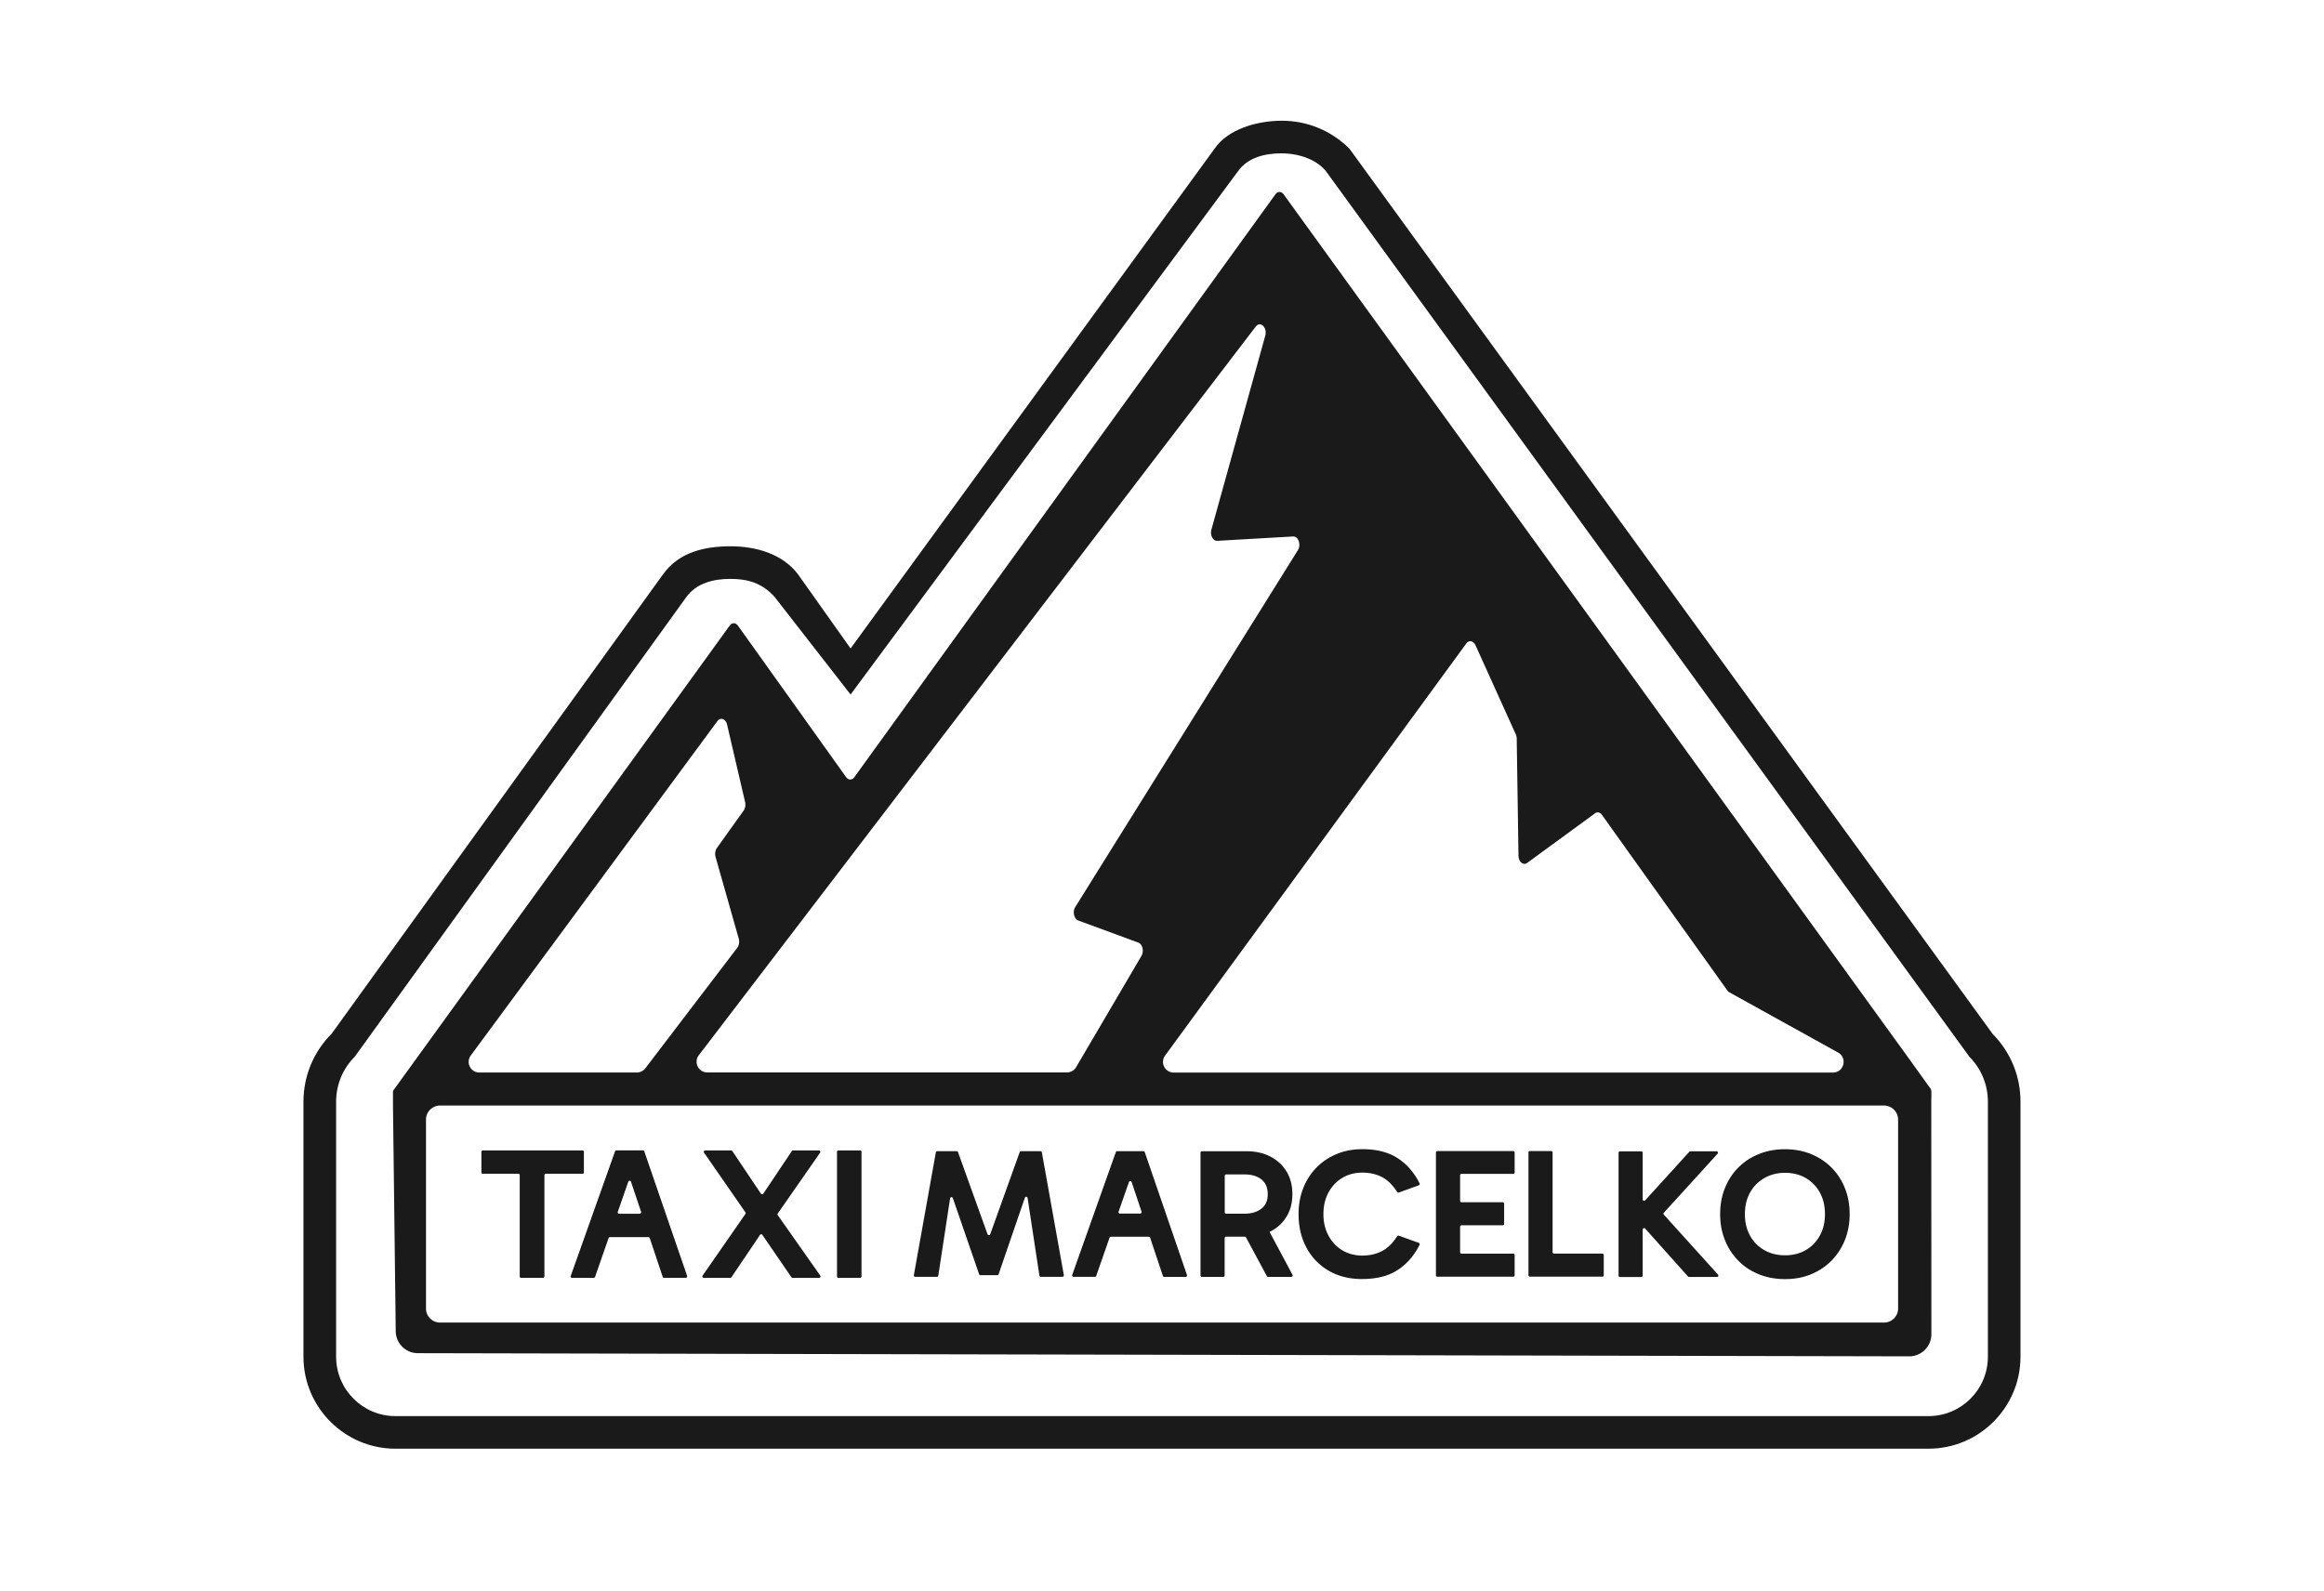
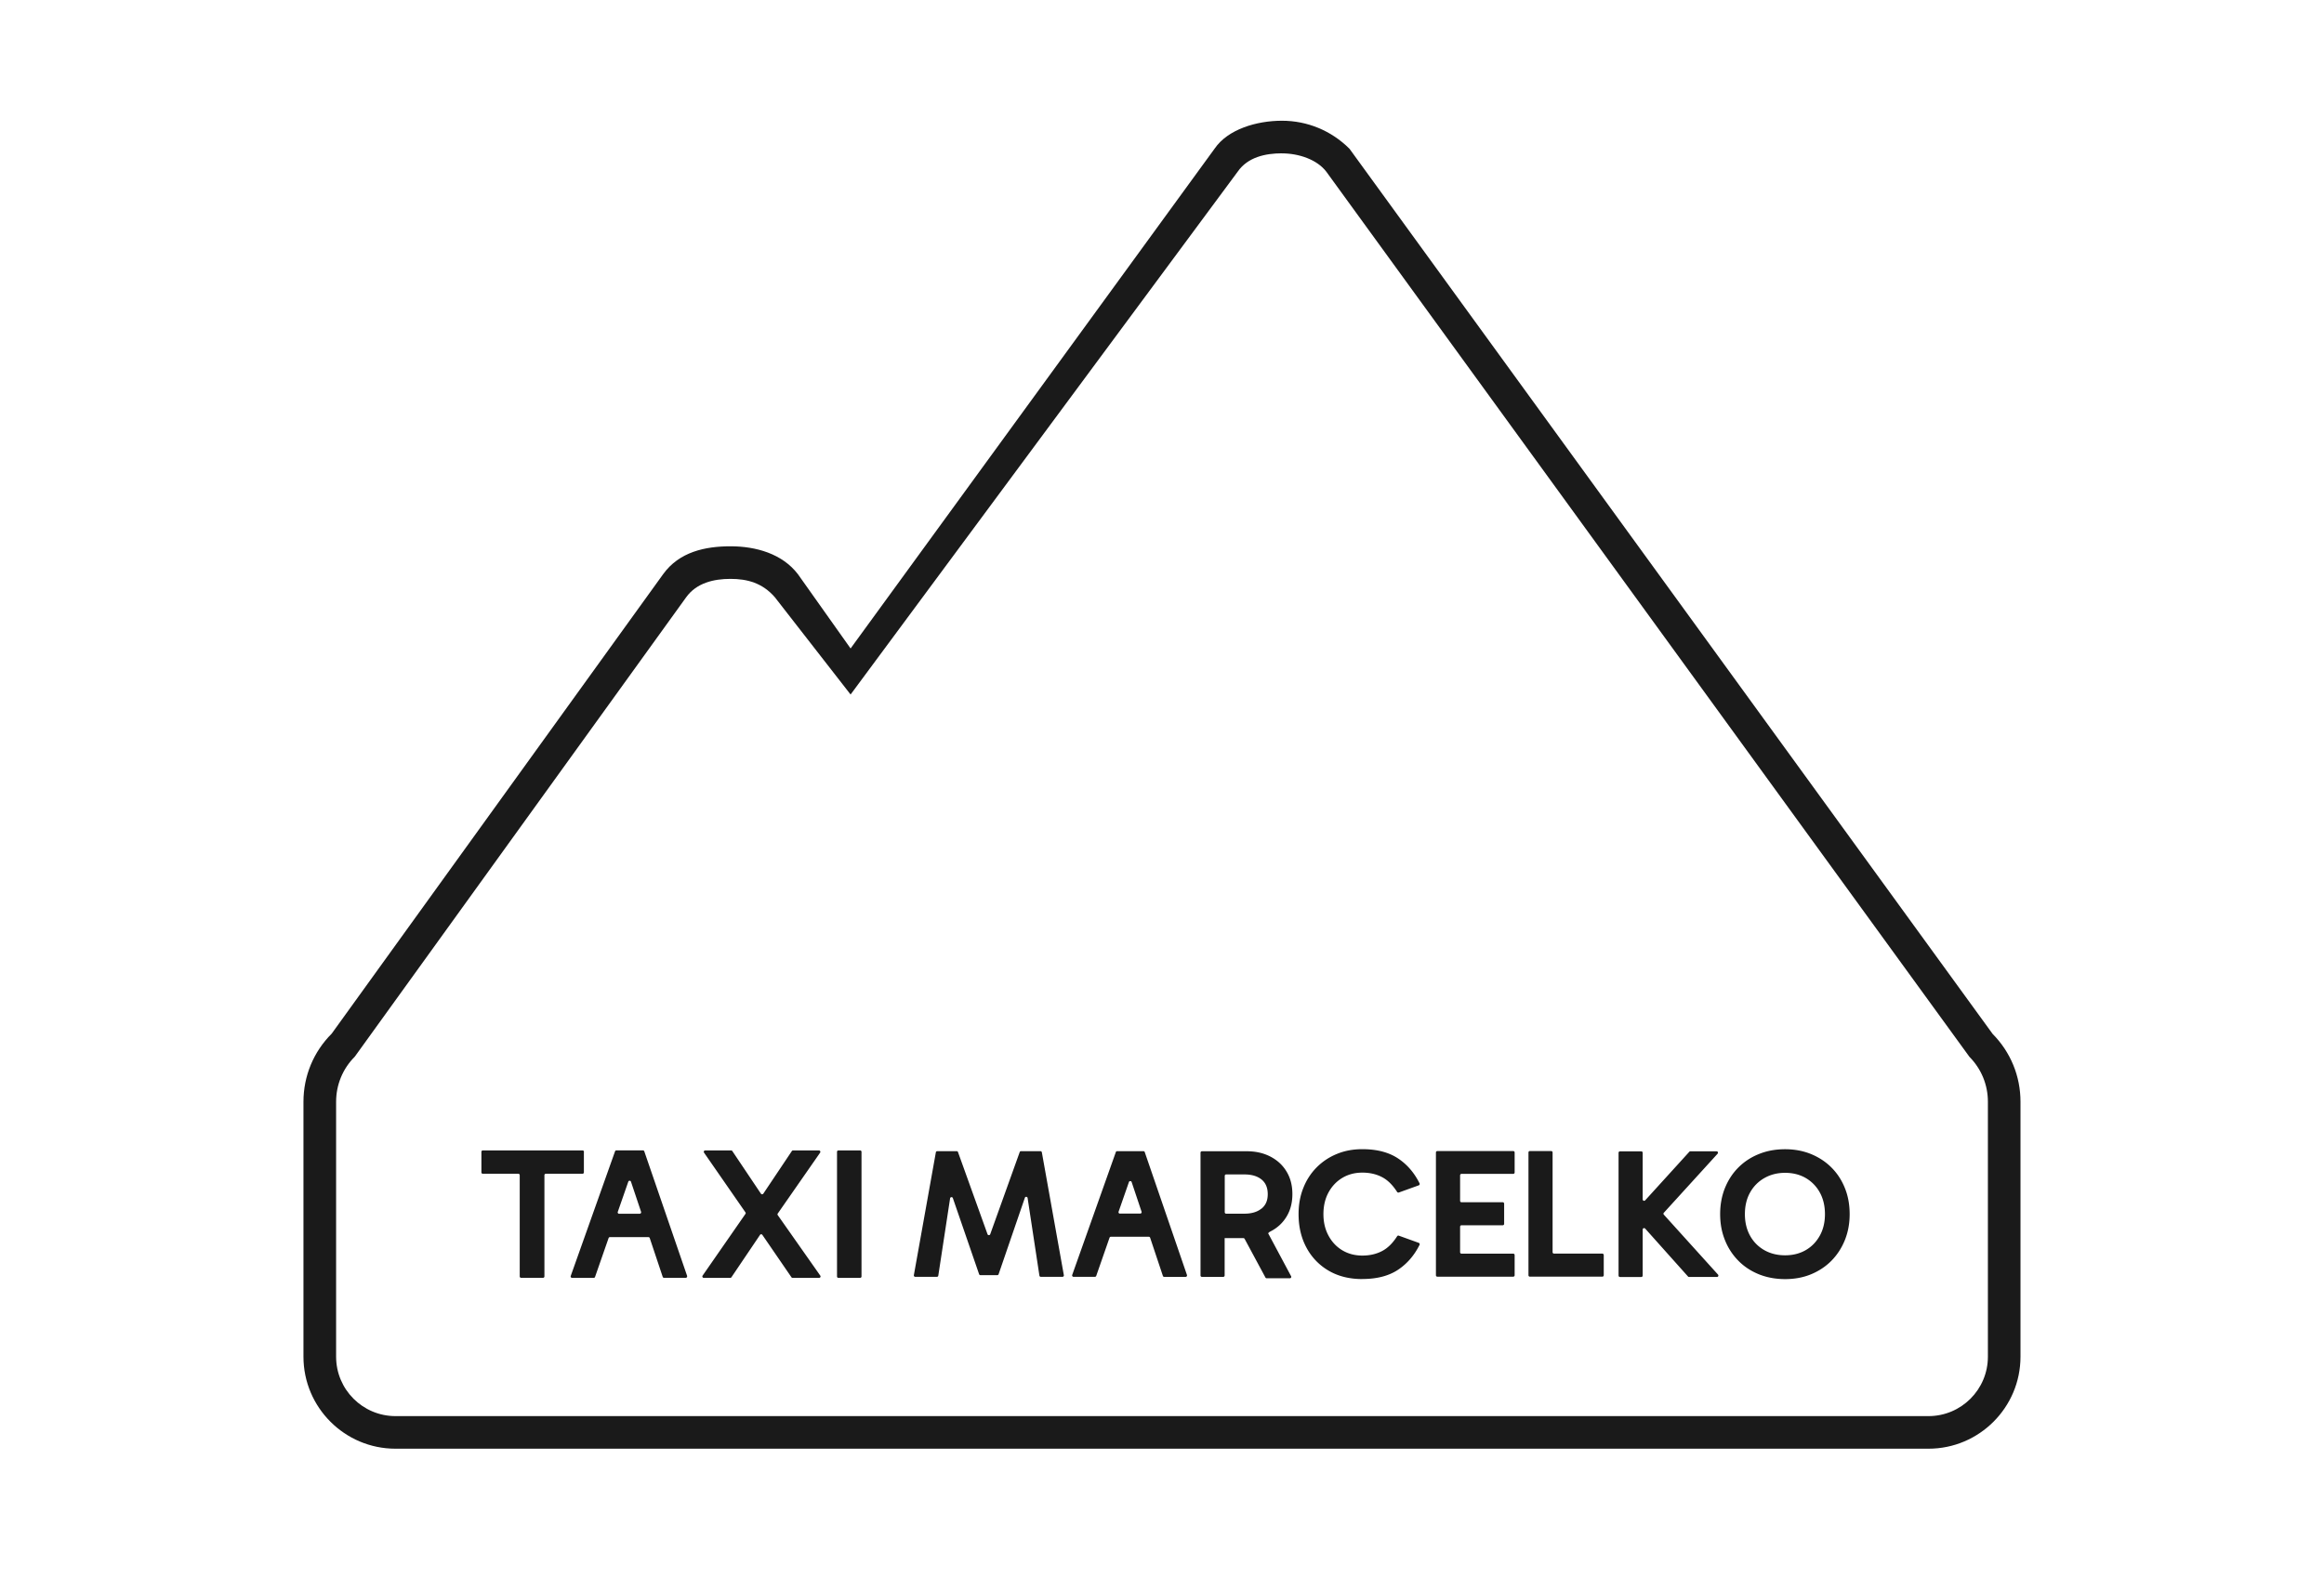
<svg xmlns="http://www.w3.org/2000/svg" id="Calque_1" data-name="Calque 1" viewBox="0 0 447.02 306.09">
  <defs>
    <style>.cls-1{fill:#1a1a1a;stroke-width:0}</style>
  </defs>
  <path d="M246.59 29.51c3.23 0 6.75 1.19 8.53 3.53l123.7 170.3c2.29 2.32 3.55 5.38 3.55 8.64v49.06c0 6.31-5.12 11.43-11.43 11.43H76.08c-6.31 0-11.43-5.12-11.43-11.43v-49.05c0-3.27 1.27-6.36 3.59-8.68l63.75-88.4c1.99-2.76 5.31-3.53 8.52-3.53s6.13.77 8.53 3.53l14.57 18.72 74.46-100.6c1.93-2.79 5.31-3.53 8.52-3.53m0-6.27c-4.9 0-10.42 1.65-12.96 5.37l-70.02 96.17-10.13-14.29c-3.01-3.94-8.08-5.37-12.97-5.37s-9.87 1.08-12.96 5.37l-63.75 88.4c-3.5 3.5-5.43 8.16-5.43 13.11v49.05c0 9.76 7.94 17.7 17.7 17.7h294.87c9.76 0 17.7-7.94 17.7-17.7v-49.06c0-4.92-1.9-9.55-5.36-13.05l-123.7-170.3-.02-.02-.02-.02c-3.47-3.45-8.07-5.36-12.96-5.36Z" class="cls-1" />
-   <path d="M112.31 221.62v3.95c0 .15-.12.27-.27.27h-7.05c-.15 0-.27.12-.27.27v19.48c0 .15-.12.27-.27.27h-4.21c-.15 0-.27-.12-.27-.27v-19.48c0-.15-.12-.27-.27-.27h-6.83c-.15 0-.27-.12-.27-.27v-3.95c0-.15.12-.27.27-.27h19.19c.15 0 .27.12.27.27Zm45.24 24.25h-5.09c-.09 0-.18-.04-.23-.12l-5.59-8.15c-.11-.16-.35-.16-.45 0l-5.5 8.15c-.05.08-.14.12-.23.12h-5.09c-.22 0-.35-.25-.23-.43l8.24-11.87c.07-.09.07-.22 0-.31l-7.96-11.48c-.13-.18 0-.43.23-.43h4.98c.09 0 .18.05.23.12l5.5 8.2c.11.16.35.16.46 0l5.49-8.2c.05-.08.14-.12.23-.12h4.98c.22 0 .35.25.23.43l-8.15 11.71c-.07.09-.07.22 0 .31l8.18 11.64c.13.18 0 .43-.22.43Zm7.89 0h-4.17c-.15 0-.27-.12-.27-.27v-23.98c0-.15.12-.27.27-.27h4.17c.15 0 .27.12.27.27v23.98c0 .15-.12.27-.27.27Zm-33.27-.37-8.24-23.97a.28.28 0 0 0-.26-.19h-5.11c-.12 0-.22.07-.26.19l-8.52 23.97c-.07.18.07.37.26.37h4.16c.11 0 .22-.07.26-.19l2.6-7.46a.28.28 0 0 1 .26-.19h7.4c.12 0 .23.08.26.19l2.49 7.45c.04.12.14.19.26.19h4.17c.19 0 .32-.19.26-.37Zm-13.08-11.96c-.19 0-.33-.19-.26-.37l2.02-5.8c.08-.25.44-.25.52 0l1.94 5.79c.06.18-.07.37-.26.37h-3.95Zm80.84 11.9c.02.13.14.23.27.23h4.16c.17 0 .3-.15.27-.32l-4.23-23.63a.278.278 0 0 0-.27-.23h-3.73a.27.27 0 0 0-.26.18l-5.67 15.8c-.09.24-.43.24-.52 0l-5.68-15.8a.27.27 0 0 0-.26-.18h-3.73c-.13 0-.25.1-.27.23l-4.23 23.63c-.03.17.1.32.27.32h4.16c.14 0 .25-.1.27-.23l2.27-14.87c.04-.28.44-.32.53-.05l5.05 14.65c.04.11.14.18.26.18h3.23c.12 0 .22-.07.26-.18l5.05-14.71c.09-.27.49-.24.53.05l2.27 14.93Zm28.38-.13-8.12-23.64a.27.27 0 0 0-.26-.18h-5.04a.27.27 0 0 0-.26.18l-8.39 23.63c-.07.18.07.37.26.37h4.1c.11 0 .22-.07.26-.18l2.56-7.35a.27.27 0 0 1 .26-.18h7.29c.12 0 .22.08.26.19l2.45 7.34c.04.12.14.19.26.19h4.11c.19 0 .32-.18.26-.36Zm-12.89-11.8c-.19 0-.32-.19-.26-.37l1.99-5.71c.08-.24.44-.24.52 0l1.91 5.71c.06.18-.07.36-.26.36h-3.89Zm28.79 3.51c.06-.02.11-.05.16-.08 1.33-.68 2.36-1.63 3.1-2.86.75-1.23 1.12-2.68 1.12-4.33s-.37-3.1-1.12-4.33c-.74-1.24-1.78-2.19-3.1-2.88-1.33-.69-2.84-1.03-4.54-1.03h-8.64c-.15 0-.27.12-.27.27v23.63c0 .15.12.27.27.27h4.1c.15 0 .27-.12.27-.27v-7.19c0-.15.12-.27.27-.27h3.6c.1 0 .19.06.24.14l4.01 7.45c.05.09.14.14.24.14h4.45c.21 0 .34-.22.24-.4l-4.42-8.27Zm-1.57-4.48c-.8.65-1.9.98-3.27.98h-3.52c-.15 0-.27-.12-.27-.27v-7.01c0-.15.12-.27.27-.27h3.52c1.37 0 2.47.32 3.27.96.8.64 1.21 1.59 1.21 2.84s-.41 2.14-1.21 2.79Zm19.39 13.56c-2.48 0-4.64-.54-6.48-1.62a11.232 11.232 0 0 1-4.26-4.44c-1.01-1.88-1.51-4.03-1.51-6.44 0-1.82.3-3.5.91-5.02.6-1.53 1.46-2.85 2.56-3.96 1.1-1.11 2.4-1.98 3.89-2.59 1.49-.62 3.12-.92 4.9-.92 2.82 0 5.12.6 6.92 1.81 1.72 1.15 3.08 2.74 4.09 4.76.07.15 0 .33-.16.39l-3.83 1.38c-.12.04-.25 0-.32-.11-.85-1.32-1.8-2.27-2.86-2.83-1.11-.59-2.39-.89-3.83-.89s-2.73.34-3.85 1.01c-1.12.67-2.01 1.61-2.66 2.8-.65 1.2-.98 2.59-.98 4.17s.33 2.95.98 4.15c.65 1.21 1.54 2.15 2.66 2.82 1.12.67 2.41 1.01 3.85 1.01s2.72-.3 3.83-.89c1.06-.56 2.02-1.51 2.86-2.83.07-.11.2-.16.32-.11l3.83 1.38c.16.06.23.24.16.39-1.01 2.02-2.37 3.6-4.09 4.76-1.8 1.21-4.11 1.81-6.92 1.81Zm18.82-19.93v4.88c0 .15.12.27.27.27h7.93c.15 0 .27.12.27.27v3.89c0 .15-.12.27-.27.27h-7.93c-.15 0-.27.12-.27.27v4.92c0 .15.12.27.27.27h9.95c.15 0 .27.12.27.27v3.89c0 .15-.12.27-.27.27h-14.6c-.15 0-.27-.12-.27-.27v-23.63c0-.15.12-.27.27-.27h14.6c.15 0 .27.12.27.27v3.85c0 .15-.12.27-.27.27h-9.95c-.15 0-.27.12-.27.27Zm27.63 15.31v3.89c0 .15-.12.27-.27.27h-13.94c-.15 0-.27-.12-.27-.27v-23.63c0-.15.12-.27.27-.27h4.1c.15 0 .27.12.27.27v19.19c0 .15.12.27.27.27h9.29c.15 0 .27.12.27.27Zm21.78 4.22h-5.37c-.08 0-.15-.03-.2-.09l-8.24-9.22a.274.274 0 0 0-.48.18v8.86c0 .15-.12.27-.27.27h-4.1c-.15 0-.27-.12-.27-.27V221.8c0-.15.12-.27.27-.27h4.1c.15 0 .27.12.27.27v8.97c0 .25.31.37.48.18l8.49-9.34c.05-.06.13-.09.2-.09h5.04c.24 0 .36.28.2.46l-10.34 11.36c-.1.1-.1.26 0 .37l10.42 11.53c.16.18.03.46-.2.46Zm.61-12.09c0-1.82.31-3.5.92-5.02.62-1.53 1.48-2.85 2.59-3.96s2.43-1.98 3.96-2.59c1.53-.62 3.2-.92 5.02-.92s3.46.31 4.97.92c1.51.62 2.83 1.48 3.94 2.59 1.11 1.11 1.98 2.43 2.59 3.96.62 1.53.92 3.2.92 5.02s-.31 3.46-.92 4.99c-.62 1.53-1.48 2.85-2.59 3.98-1.11 1.12-2.43 1.99-3.94 2.61-1.51.62-3.17.92-4.97.92s-3.5-.31-5.02-.92c-1.53-.62-2.85-1.48-3.96-2.61a11.814 11.814 0 0 1-2.59-3.98c-.62-1.53-.92-3.19-.92-4.99Zm4.76 0c0 1.56.33 2.94.99 4.14.66 1.2 1.58 2.12 2.75 2.79 1.17.66 2.5.99 3.99.99s2.81-.33 3.96-.99c1.15-.66 2.05-1.59 2.72-2.79.66-1.19.99-2.57.99-4.14s-.33-2.98-.99-4.17a7.223 7.223 0 0 0-2.72-2.79c-1.15-.66-2.47-.99-3.96-.99s-2.82.34-3.99 1.01a7.16 7.16 0 0 0-2.75 2.79c-.66 1.18-.99 2.57-.99 4.15Zm-260.07-21.6v.72-.72Z" class="cls-1" />
-   <path d="M371.48 209.93c0-.39-.39-.82-.64-1.15l-3.39-4.73L246.92 37.41c-.45-.63-1.16-.63-1.61 0l-80.96 112.1c-.45.63-1.16.63-1.61 0l-20.79-29.12c-.45-.62-1.16-.62-1.61 0l-64.65 89.37c-.06.09-.1.14-.1.18v2.8l.53 43.41a4.26 4.26 0 0 0 4.26 4.21l286.85.61c2.36 0 4.27-1.91 4.27-4.26l-.02-44.71.02-.9v-1.15Zm-87.69-85.83 7.77 17.19c.11.24.18.54.18.82l.34 22.53c.02 1.18.92 1.94 1.67 1.39l13.05-9.54c.43-.33.98-.21 1.33.29l24.12 33.79c.11.15.24.29.39.36l20.92 11.59c1.85 1.03 1.12 3.85-.99 3.85H225.76c-1.68 0-2.65-1.91-1.66-3.26l57.92-79.27c.52-.73 1.38-.58 1.77.28Zm-42.24-61.27c.89-1.13 2.26.2 1.82 1.77l-9.17 33.02-1.18 4.26c-.3 1.08.28 2.22 1.11 2.18l14.61-.84c1-.04 1.57 1.59.9 2.65l-15.34 24.59-27.47 44.05c-.56.9-.24 2.29.57 2.6l5.04 1.85 6.53 2.41c.8.3 1.11 1.66.58 2.56l-3.22 5.49-9.34 15.91c-.37.63-1.04 1.01-1.77 1.01h-69.18c-1.7 0-2.66-1.95-1.63-3.3l27.75-36.32 79.4-103.91ZM109.23 177.76 138 138.73c.61-.79 1.59-.42 1.85.67l1.6 6.88 1.87 8.04c.13.57.03 1.21-.27 1.63l-3.11 4.34-2.05 2.88c-.31.44-.41 1.12-.25 1.71l2.78 9.81 1.68 5.91c.17.61.06 1.31-.28 1.76l-1.67 2.18-16.02 21.01c-.39.51-.99.81-1.63.81H92.2c-1.68 0-2.65-1.91-1.65-3.27l18.67-25.32Zm255.87 74c0 1.5-1.22 2.71-2.71 2.71H84.65c-1.5 0-2.71-1.21-2.71-2.71v-36.33c0-1.51 1.22-2.72 2.72-2.72h277.71c1.51 0 2.73 1.22 2.73 2.72v36.33Z" class="cls-1" />
+   <path d="M112.31 221.62v3.95c0 .15-.12.27-.27.27h-7.05c-.15 0-.27.12-.27.27v19.48c0 .15-.12.27-.27.27h-4.21c-.15 0-.27-.12-.27-.27v-19.48c0-.15-.12-.27-.27-.27h-6.83c-.15 0-.27-.12-.27-.27v-3.95c0-.15.12-.27.27-.27h19.19c.15 0 .27.12.27.27Zm45.24 24.25h-5.09c-.09 0-.18-.04-.23-.12l-5.59-8.15c-.11-.16-.35-.16-.45 0l-5.5 8.15c-.05.08-.14.12-.23.12h-5.09c-.22 0-.35-.25-.23-.43l8.24-11.87c.07-.09.07-.22 0-.31l-7.96-11.48c-.13-.18 0-.43.23-.43h4.98c.09 0 .18.05.23.12l5.5 8.2c.11.16.35.16.46 0l5.49-8.2c.05-.08.14-.12.23-.12h4.98c.22 0 .35.25.23.43l-8.15 11.71c-.07.09-.07.22 0 .31l8.18 11.64c.13.18 0 .43-.22.43Zm7.89 0h-4.17c-.15 0-.27-.12-.27-.27v-23.98c0-.15.12-.27.27-.27h4.17c.15 0 .27.12.27.27v23.98c0 .15-.12.27-.27.27Zm-33.27-.37-8.24-23.97a.28.28 0 0 0-.26-.19h-5.11c-.12 0-.22.07-.26.19l-8.52 23.97c-.07.18.07.37.26.37h4.16c.11 0 .22-.07.26-.19l2.6-7.46a.28.28 0 0 1 .26-.19h7.4c.12 0 .23.08.26.19l2.49 7.45c.04.12.14.19.26.19h4.17c.19 0 .32-.19.26-.37Zm-13.08-11.96c-.19 0-.33-.19-.26-.37l2.02-5.8c.08-.25.44-.25.52 0l1.94 5.79c.06.18-.07.37-.26.37h-3.95Zm80.84 11.9c.02.13.14.23.27.23h4.16c.17 0 .3-.15.27-.32l-4.23-23.63a.278.278 0 0 0-.27-.23h-3.73a.27.27 0 0 0-.26.18l-5.67 15.8c-.09.24-.43.24-.52 0l-5.68-15.8a.27.27 0 0 0-.26-.18h-3.73c-.13 0-.25.1-.27.23l-4.23 23.63c-.03.17.1.32.27.32h4.16c.14 0 .25-.1.27-.23l2.27-14.87c.04-.28.44-.32.53-.05l5.05 14.65c.04.11.14.18.26.18h3.23c.12 0 .22-.07.26-.18l5.05-14.71c.09-.27.49-.24.53.05l2.27 14.93Zm28.38-.13-8.12-23.64a.27.27 0 0 0-.26-.18h-5.04a.27.27 0 0 0-.26.18l-8.39 23.63c-.07.18.07.37.26.37h4.1c.11 0 .22-.07.26-.18l2.56-7.35a.27.27 0 0 1 .26-.18h7.29c.12 0 .22.08.26.19l2.45 7.34c.04.12.14.19.26.19h4.11c.19 0 .32-.18.26-.36Zm-12.89-11.8c-.19 0-.32-.19-.26-.37l1.99-5.71c.08-.24.44-.24.52 0l1.91 5.71c.06.18-.07.36-.26.36h-3.89Zm28.79 3.51c.06-.02.11-.05.16-.08 1.33-.68 2.36-1.63 3.1-2.86.75-1.23 1.12-2.68 1.12-4.33s-.37-3.1-1.12-4.33c-.74-1.24-1.78-2.19-3.1-2.88-1.33-.69-2.84-1.03-4.54-1.03h-8.64c-.15 0-.27.12-.27.27v23.63c0 .15.12.27.27.27h4.1c.15 0 .27-.12.27-.27v-7.19h3.6c.1 0 .19.06.24.14l4.01 7.45c.05.09.14.14.24.14h4.45c.21 0 .34-.22.24-.4l-4.42-8.27Zm-1.57-4.48c-.8.65-1.9.98-3.27.98h-3.52c-.15 0-.27-.12-.27-.27v-7.01c0-.15.12-.27.27-.27h3.52c1.37 0 2.47.32 3.27.96.8.64 1.21 1.59 1.21 2.84s-.41 2.14-1.21 2.79Zm19.39 13.56c-2.48 0-4.64-.54-6.48-1.62a11.232 11.232 0 0 1-4.26-4.44c-1.01-1.88-1.51-4.03-1.51-6.44 0-1.82.3-3.5.91-5.02.6-1.53 1.46-2.85 2.56-3.96 1.1-1.11 2.4-1.98 3.89-2.59 1.49-.62 3.12-.92 4.9-.92 2.82 0 5.12.6 6.92 1.81 1.72 1.15 3.08 2.74 4.09 4.76.07.15 0 .33-.16.39l-3.83 1.38c-.12.04-.25 0-.32-.11-.85-1.32-1.8-2.27-2.86-2.83-1.11-.59-2.39-.89-3.83-.89s-2.73.34-3.85 1.01c-1.12.67-2.01 1.61-2.66 2.8-.65 1.2-.98 2.59-.98 4.17s.33 2.95.98 4.15c.65 1.21 1.54 2.15 2.66 2.82 1.12.67 2.41 1.01 3.85 1.01s2.72-.3 3.83-.89c1.06-.56 2.02-1.51 2.86-2.83.07-.11.2-.16.32-.11l3.83 1.38c.16.06.23.24.16.39-1.01 2.02-2.37 3.6-4.09 4.76-1.8 1.21-4.11 1.81-6.92 1.81Zm18.82-19.93v4.88c0 .15.12.27.27.27h7.93c.15 0 .27.12.27.27v3.89c0 .15-.12.27-.27.27h-7.93c-.15 0-.27.12-.27.27v4.92c0 .15.12.27.27.27h9.95c.15 0 .27.12.27.27v3.89c0 .15-.12.27-.27.27h-14.6c-.15 0-.27-.12-.27-.27v-23.63c0-.15.12-.27.27-.27h14.6c.15 0 .27.12.27.27v3.85c0 .15-.12.27-.27.27h-9.95c-.15 0-.27.12-.27.27Zm27.63 15.31v3.89c0 .15-.12.27-.27.27h-13.94c-.15 0-.27-.12-.27-.27v-23.63c0-.15.12-.27.27-.27h4.1c.15 0 .27.12.27.27v19.19c0 .15.12.27.27.27h9.29c.15 0 .27.12.27.27Zm21.78 4.22h-5.37c-.08 0-.15-.03-.2-.09l-8.24-9.22a.274.274 0 0 0-.48.18v8.86c0 .15-.12.27-.27.27h-4.1c-.15 0-.27-.12-.27-.27V221.8c0-.15.12-.27.27-.27h4.1c.15 0 .27.12.27.27v8.97c0 .25.31.37.48.18l8.49-9.34c.05-.06.13-.09.2-.09h5.04c.24 0 .36.28.2.46l-10.34 11.36c-.1.1-.1.26 0 .37l10.42 11.53c.16.18.03.46-.2.46Zm.61-12.09c0-1.82.31-3.5.92-5.02.62-1.53 1.48-2.85 2.59-3.96s2.43-1.98 3.96-2.59c1.53-.62 3.2-.92 5.02-.92s3.46.31 4.97.92c1.51.62 2.83 1.48 3.94 2.59 1.11 1.11 1.98 2.43 2.59 3.96.62 1.53.92 3.2.92 5.02s-.31 3.46-.92 4.99c-.62 1.53-1.48 2.85-2.59 3.98-1.11 1.12-2.43 1.99-3.94 2.61-1.51.62-3.17.92-4.97.92s-3.5-.31-5.02-.92c-1.53-.62-2.85-1.48-3.96-2.61a11.814 11.814 0 0 1-2.59-3.98c-.62-1.53-.92-3.19-.92-4.99Zm4.76 0c0 1.56.33 2.94.99 4.14.66 1.2 1.58 2.12 2.75 2.79 1.17.66 2.5.99 3.99.99s2.81-.33 3.96-.99c1.15-.66 2.05-1.59 2.72-2.79.66-1.19.99-2.57.99-4.14s-.33-2.98-.99-4.17a7.223 7.223 0 0 0-2.72-2.79c-1.15-.66-2.47-.99-3.96-.99s-2.82.34-3.99 1.01a7.16 7.16 0 0 0-2.75 2.79c-.66 1.18-.99 2.57-.99 4.15Zm-260.07-21.6v.72-.72Z" class="cls-1" />
</svg>